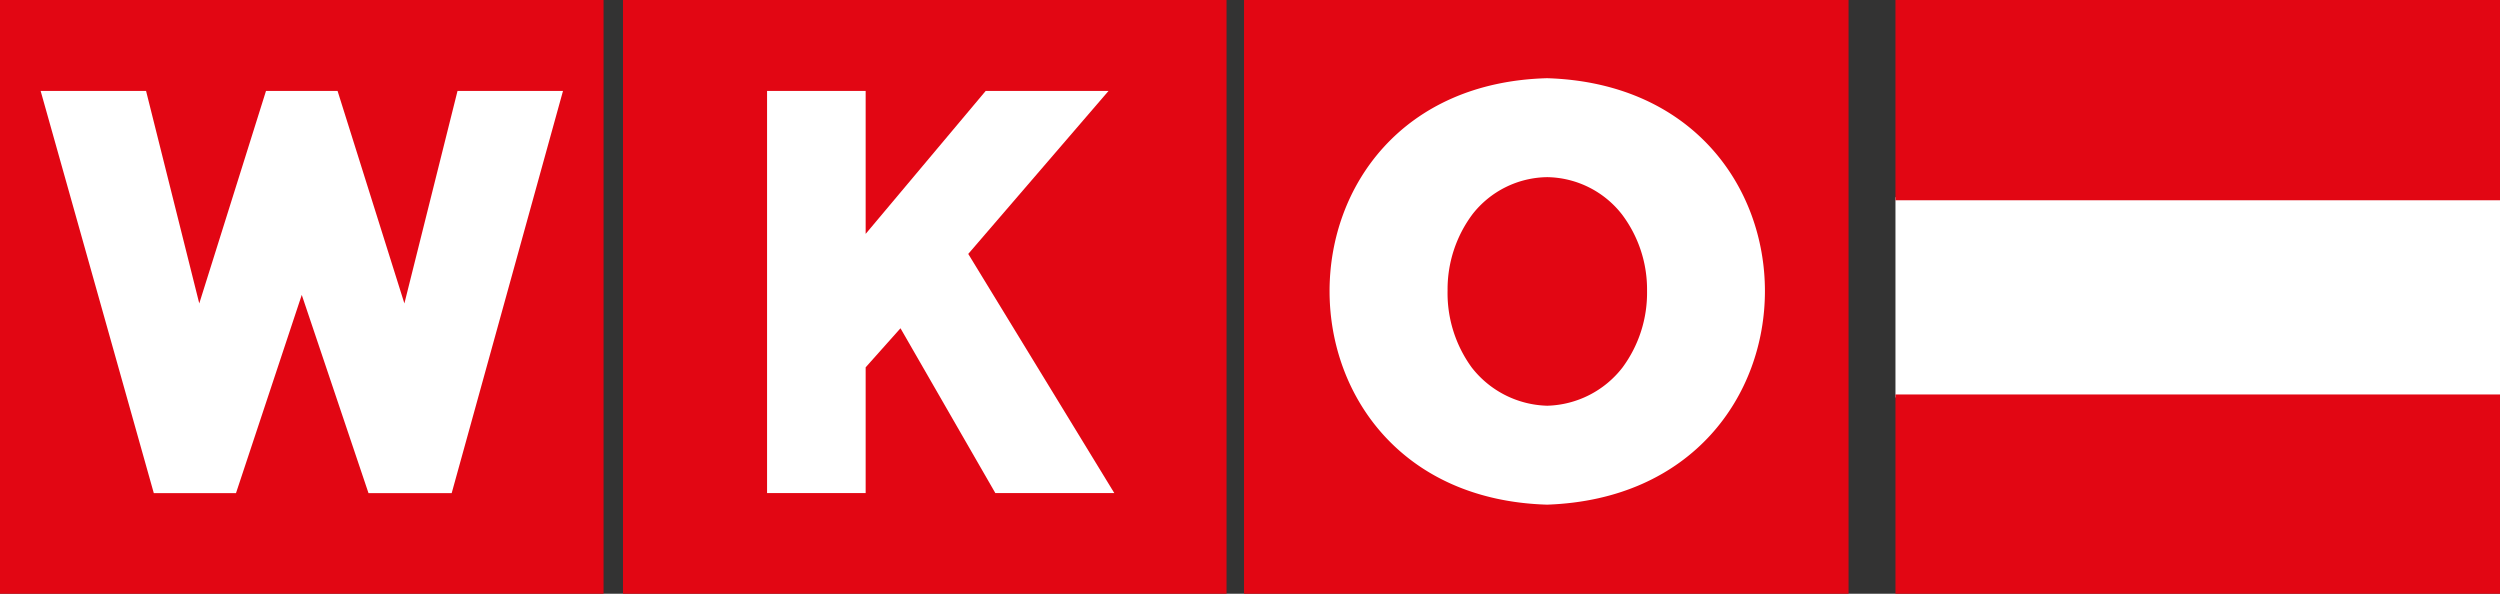
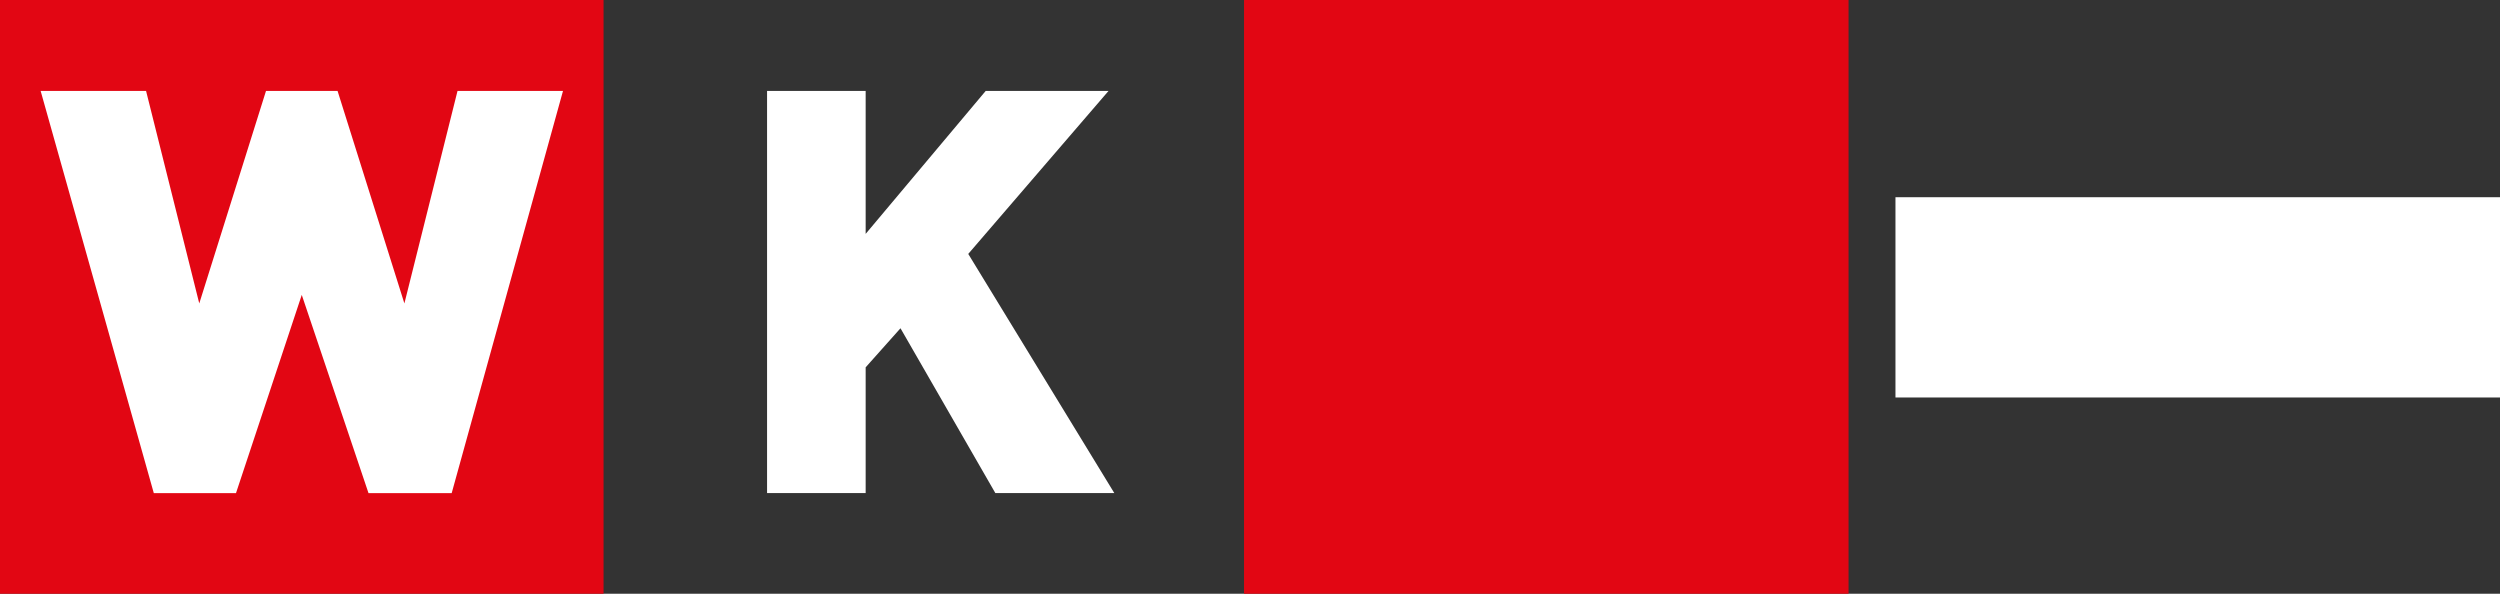
<svg xmlns="http://www.w3.org/2000/svg" width="160" height="38">
  <rect width="100%" height="100%" fill="#333333" stroke="none" />
  <path fill="#fff" d="M121.31 25.439H160V12.622h-38.69z" data-name="Pfad 104" />
  <path fill="#e20613" d="M79.618 38h38.69V0h-38.69z" data-name="Pfad 105" />
-   <path fill="#e20613" d="M39.871 38h38.628V0H39.871z" data-name="Pfad 106" />
  <path fill="#fff" d="m71.316 31.557-9.348-15.306 8.977-10.43h-7.862l-7.681 9.148V5.821h-6.31v25.736h6.31v-8.048l2.229-2.5 6.071 10.548z" data-name="Pfad 107" />
  <path fill="#e20613" d="M-.004 38h38.632V0H-.004z" data-name="Pfad 108" />
  <path fill="#fff" d="M36.032 5.82h-6.751l-3.4 13.6-4.277-13.6h-4.58l-4.271 13.6-3.405-13.6H2.601l7.242 25.739h5.261l4.209-12.686 4.271 12.686h5.324z" data-name="Pfad 109" />
-   <path fill="#e20613" d="M121.31 12.817H160V0h-38.69z" data-name="Pfad 110" />
-   <path fill="#e20613" d="M121.31 38H160V25.245h-38.69z" data-name="Pfad 111" />
-   <path fill="#fff" d="M99.015 5.005c-18.571.5-18.557 26.746 0 27.293 18.594-.648 18.581-26.712 0-27.293m0 6.333h.026a6.18 6.18 0 0 1 4.77 2.392 7.971 7.971 0 0 1 1.6 4.884 8.04 8.04 0 0 1-1.574 4.91 6.3 6.3 0 0 1-4.8 2.442h-.022a6.326 6.326 0 0 1-4.822-2.443 8.077 8.077 0 0 1-1.548-4.935 8.026 8.026 0 0 1 1.599-4.883 6.164 6.164 0 0 1 4.771-2.367" data-name="Pfad 112" />
</svg>